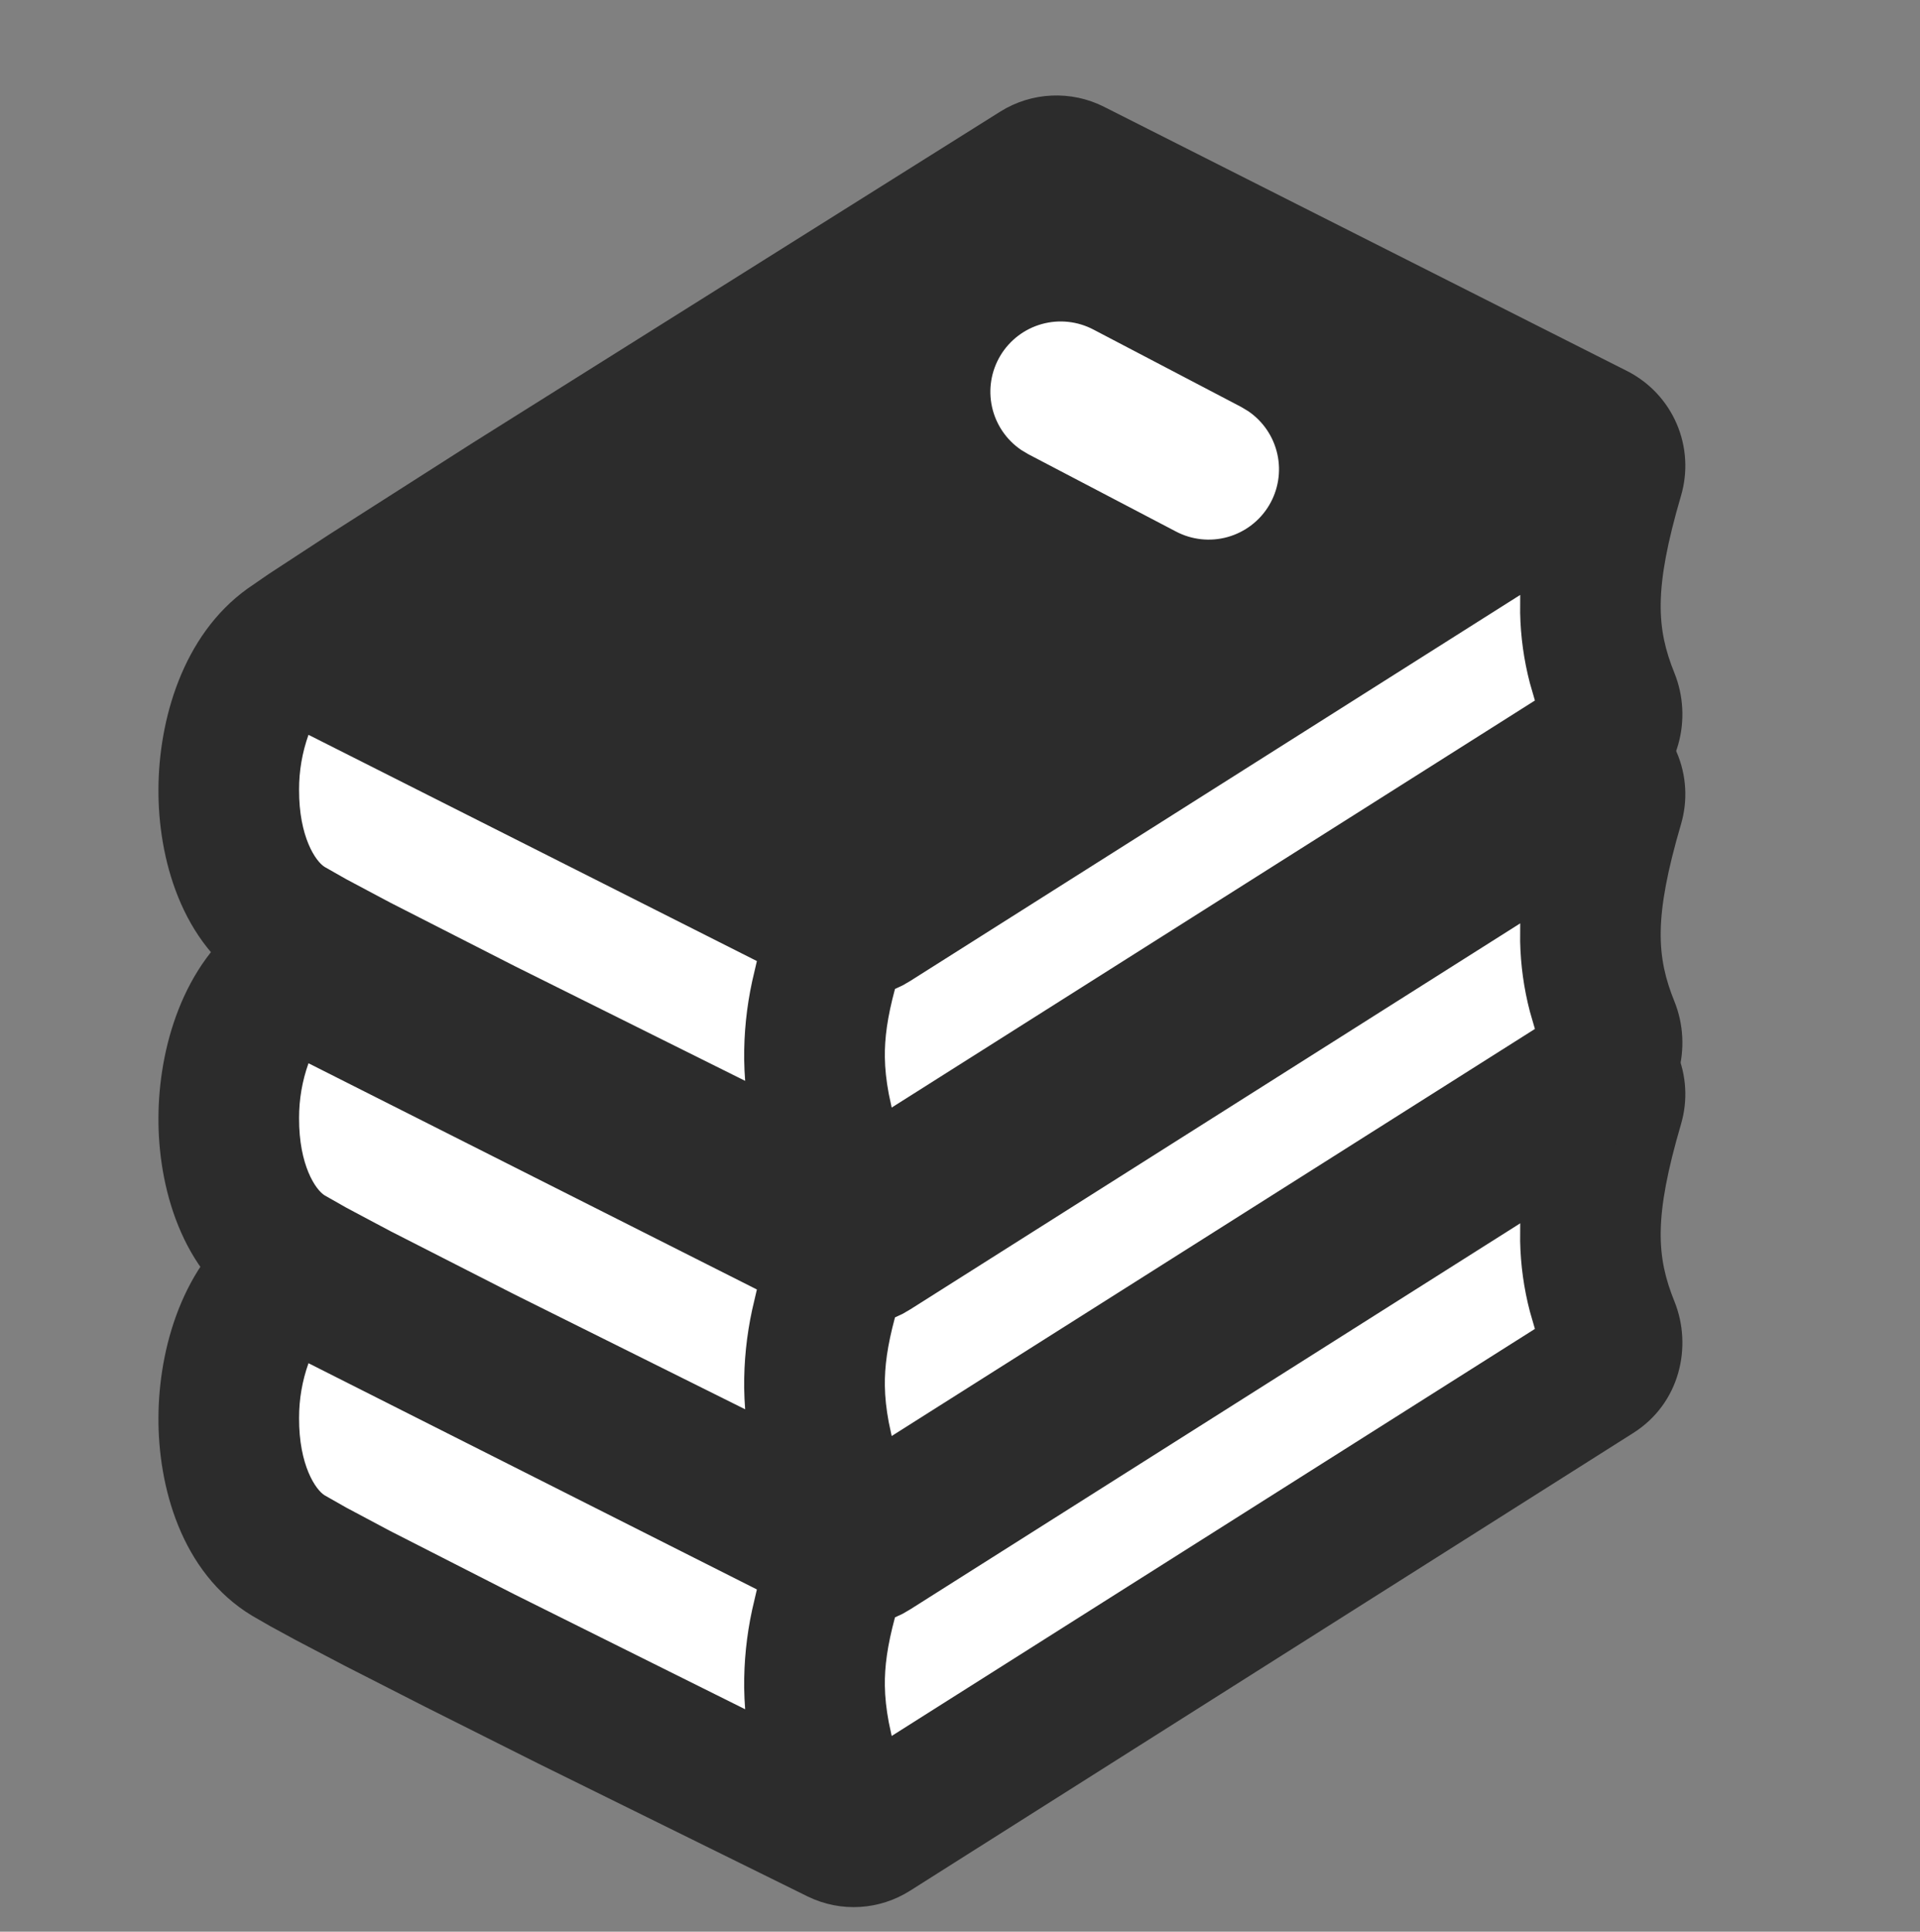
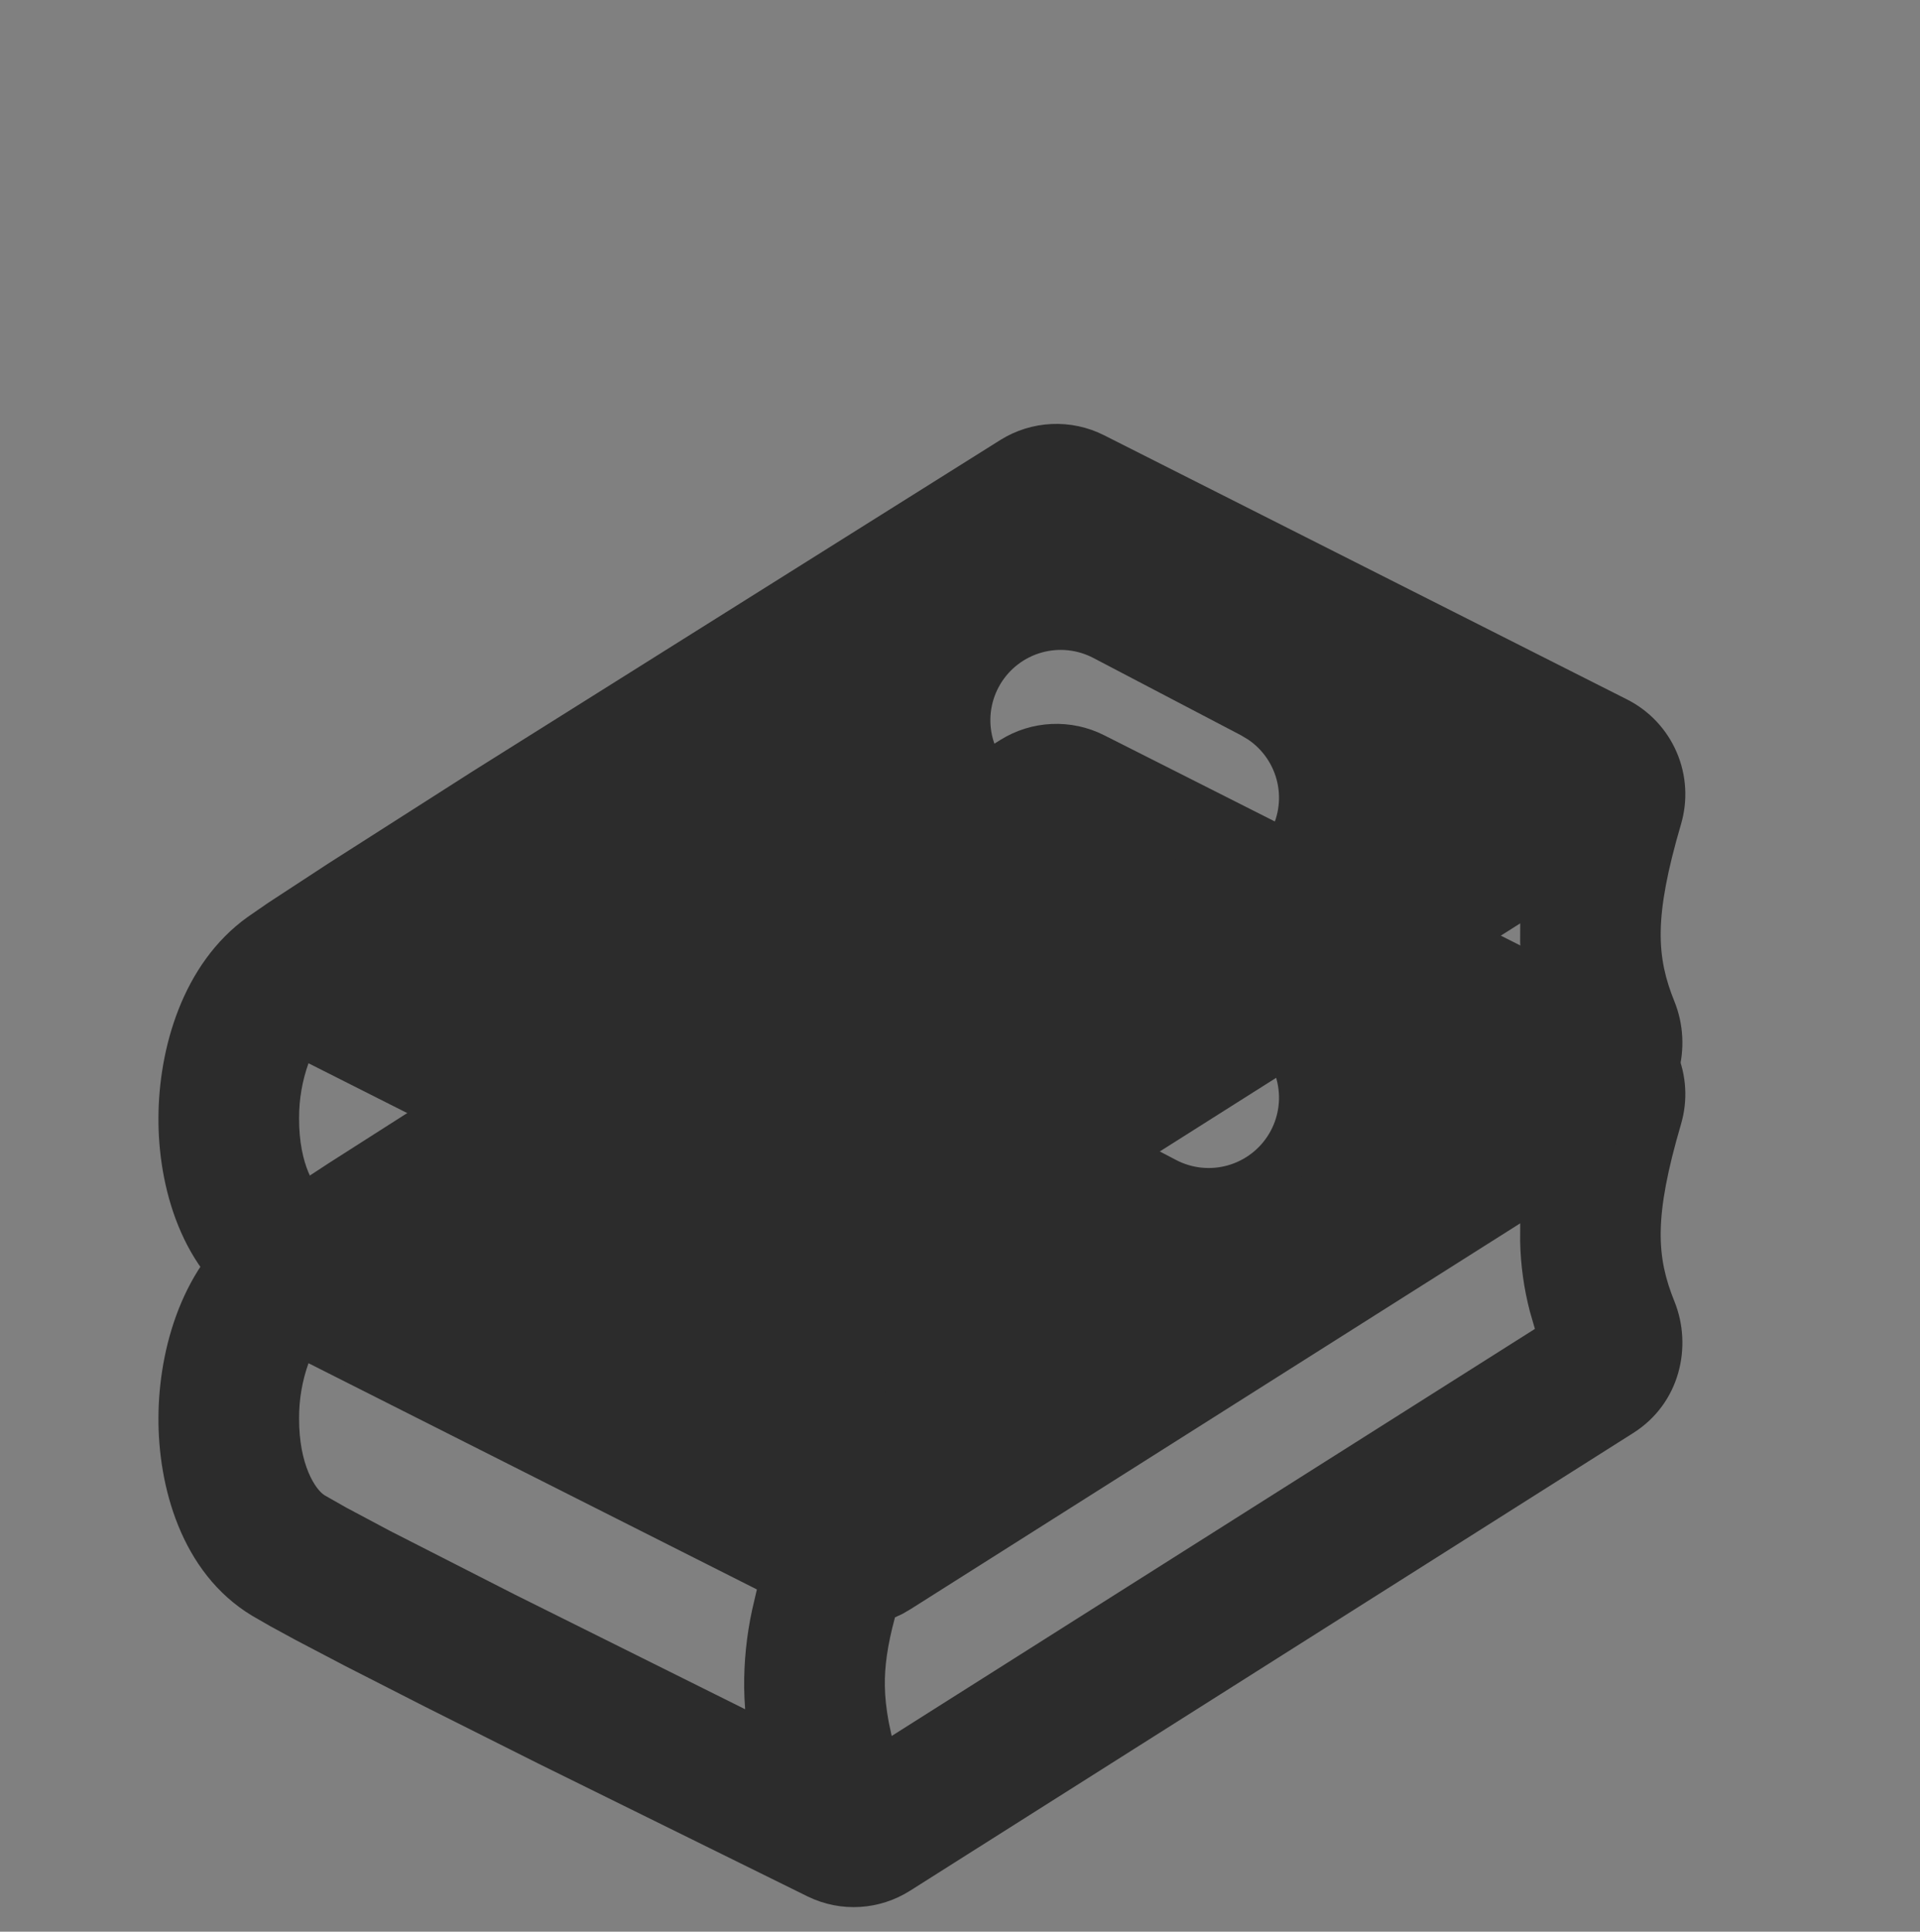
<svg xmlns="http://www.w3.org/2000/svg" width="160" height="161" viewBox="0 0 160 161" fill="none">
  <rect x="0" y="0" width="160" height="161" fill="#808080" stroke="none" />
-   <path d="M20.239 126.052L23.364 107.302L88.991 65.894L133.523 90.114V113.552L70.24 153.396L20.239 126.052Z" fill="white" />
  <path fill-rule="evenodd" clip-rule="evenodd" d="M91.991 61.269L135.609 83.307C137.452 84.245 138.909 85.799 139.725 87.699C140.542 89.599 140.667 91.725 140.08 93.708C137.794 101.507 138.046 104.782 139.54 108.479C141.046 112.218 140.003 116.97 136.101 119.437L75.842 157.582C73.317 159.182 70.1 159.428 67.305 158.062L44.804 146.959L35.406 142.242L28.726 138.832L24.648 136.693L22.538 135.544L21.009 134.665C15.032 131.062 13.169 123.737 13.204 118.142C13.227 112.452 15.184 105.345 20.616 101.442L22.374 100.229L27.401 96.942L39.384 89.29L83.377 61.662C84.659 60.863 86.125 60.408 87.633 60.34C89.142 60.272 90.643 60.589 91.991 61.269ZM126.685 101.958L75.865 134.126L75.233 134.496L74.582 134.8C73.938 137.191 73.715 138.908 73.738 140.501C73.75 141.451 73.856 142.423 74.061 143.531L74.307 144.685L127.909 110.759L127.488 109.3C126.991 107.393 126.719 105.434 126.679 103.464L126.685 101.958ZM25.708 113.618C25.184 115.085 24.919 116.631 24.923 118.189C24.905 122.126 26.312 124.183 27.062 124.634L28.866 125.659L32.534 127.611L42.906 132.902L62.096 142.459C62.05 141.868 62.023 141.276 62.014 140.683C61.992 138.491 62.216 136.304 62.681 134.162L63.074 132.474L25.708 113.618ZM91.124 79.844C89.799 79.145 88.257 78.98 86.814 79.383C85.371 79.786 84.138 80.726 83.367 82.01C82.596 83.295 82.345 84.825 82.668 86.288C82.99 87.751 83.861 89.034 85.1 89.876L85.686 90.227L97.991 96.672C99.316 97.371 100.858 97.536 102.3 97.133C103.743 96.73 104.977 95.79 105.748 94.506C106.519 93.222 106.769 91.691 106.447 90.229C106.124 88.766 105.254 87.482 104.014 86.641L103.428 86.29L91.124 79.844Z" fill="#2C2C2C" />
-   <path d="M20.239 101.052L23.364 82.302L88.991 40.895L133.523 65.114V88.552L70.24 128.396L20.239 101.052Z" fill="white" />
  <path fill-rule="evenodd" clip-rule="evenodd" d="M91.991 36.269L135.609 58.307C137.452 59.245 138.909 60.799 139.725 62.699C140.542 64.599 140.667 66.725 140.08 68.708C137.794 76.507 138.046 79.782 139.54 83.479C141.046 87.218 140.003 91.97 136.101 94.437L75.842 132.582C73.317 134.182 70.1 134.428 67.305 133.062L44.804 121.959L35.406 117.242L28.726 113.832L24.648 111.693L22.538 110.544L21.009 109.665C15.032 106.062 13.169 98.737 13.204 93.142C13.227 87.452 15.184 80.344 20.616 76.442L22.374 75.229L27.401 71.942L39.384 64.29L83.377 36.662C84.659 35.863 86.125 35.408 87.633 35.34C89.142 35.272 90.643 35.589 91.991 36.269ZM126.685 76.958L75.865 109.126L75.233 109.496L74.582 109.8C73.938 112.191 73.715 113.908 73.738 115.501C73.75 116.451 73.856 117.423 74.061 118.531L74.307 119.685L127.909 85.759L127.488 84.3C126.991 82.393 126.719 80.434 126.679 78.464L126.685 76.958ZM25.708 88.618C25.184 90.085 24.919 91.631 24.923 93.189C24.905 97.126 26.312 99.183 27.062 99.634L28.866 100.659L32.534 102.611L42.906 107.902L62.096 117.459C62.05 116.868 62.023 116.276 62.014 115.683C61.992 113.491 62.216 111.304 62.681 109.162L63.074 107.474L25.708 88.618ZM91.124 54.844C89.799 54.145 88.257 53.98 86.814 54.383C85.371 54.786 84.138 55.726 83.367 57.01C82.596 58.295 82.345 59.825 82.668 61.288C82.99 62.751 83.861 64.034 85.1 64.876L85.686 65.227L97.991 71.672C99.316 72.371 100.858 72.536 102.3 72.133C103.743 71.73 104.977 70.79 105.748 69.506C106.519 68.222 106.769 66.691 106.447 65.229C106.124 63.766 105.254 62.482 104.014 61.641L103.428 61.289L91.124 54.844Z" fill="#2C2C2C" />
-   <path d="M20.239 73.678L23.364 54.928L88.991 13.521L133.523 37.74V61.178L70.24 101.022L20.239 73.678Z" fill="white" />
-   <path fill-rule="evenodd" clip-rule="evenodd" d="M91.991 8.895L135.609 30.933C137.452 31.871 138.909 33.425 139.725 35.325C140.542 37.225 140.667 39.351 140.08 41.334C137.794 49.133 138.046 52.408 139.54 56.105C141.046 59.844 140.003 64.596 136.101 67.063L75.842 105.208C73.317 106.808 70.1 107.054 67.305 105.688L44.804 94.585L35.406 89.868L28.726 86.457L24.648 84.319L22.538 83.17L21.009 82.291C15.032 78.688 13.169 71.364 13.204 65.768C13.227 60.078 15.184 52.971 20.616 49.068L22.374 47.855L27.401 44.568L39.384 36.916L83.377 9.288C84.659 8.489 86.125 8.034 87.633 7.966C89.142 7.898 90.643 8.214 91.991 8.895ZM126.685 49.584L75.865 81.752L75.233 82.121L74.582 82.426C73.938 84.817 73.715 86.534 73.738 88.127C73.75 89.077 73.856 90.049 74.061 91.157L74.307 92.311L127.909 58.385L127.488 56.926C126.991 55.019 126.719 53.06 126.679 51.09L126.685 49.584ZM25.708 61.244C25.184 62.711 24.919 64.257 24.923 65.814C24.905 69.752 26.312 71.809 27.062 72.26L28.866 73.285L32.534 75.237L42.906 80.528L62.096 90.085C62.05 89.494 62.023 88.902 62.014 88.309C61.992 86.117 62.216 83.93 62.681 81.787L63.074 80.1L25.708 61.244ZM91.124 27.47C89.799 26.771 88.257 26.606 86.814 27.009C85.371 27.412 84.138 28.352 83.367 29.636C82.596 30.921 82.345 32.451 82.668 33.914C82.99 35.377 83.861 36.66 85.1 37.502L85.686 37.853L97.991 44.298C99.316 44.997 100.858 45.162 102.3 44.759C103.743 44.356 104.977 43.416 105.748 42.132C106.519 40.848 106.769 39.317 106.447 37.855C106.124 36.392 105.254 35.108 104.014 34.267L103.428 33.916L91.124 27.47Z" fill="#2C2C2C" />
</svg>